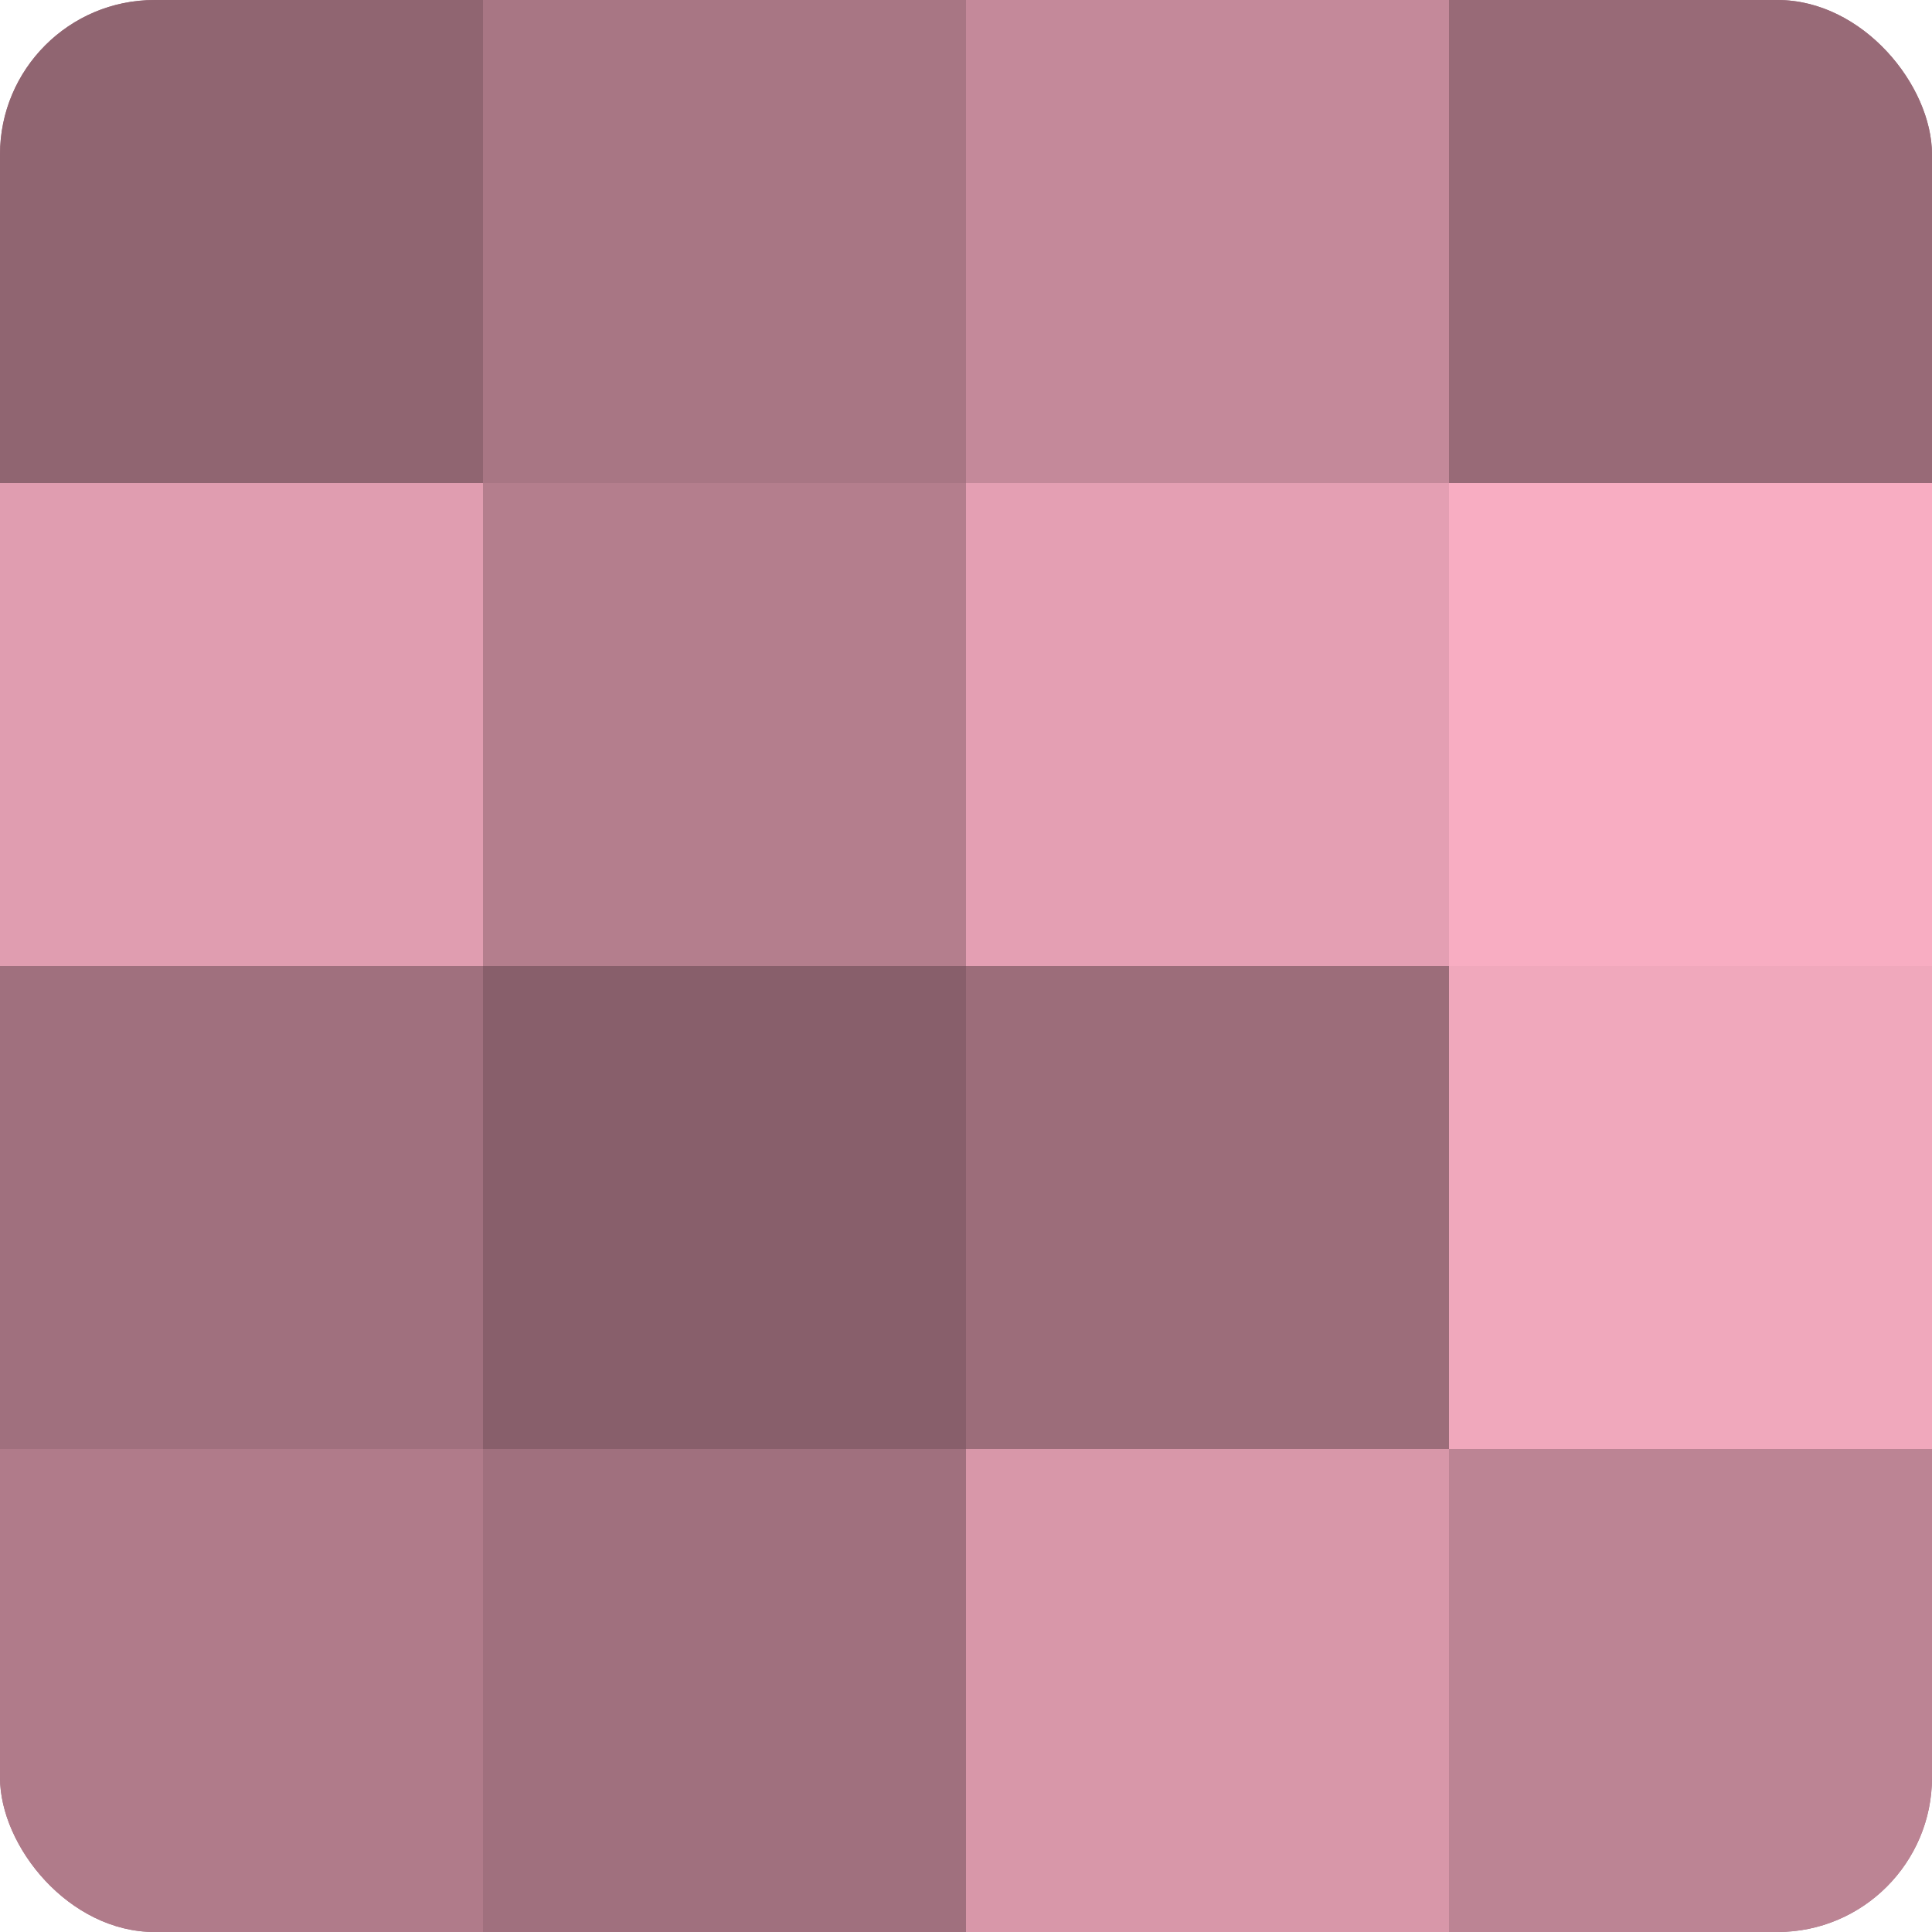
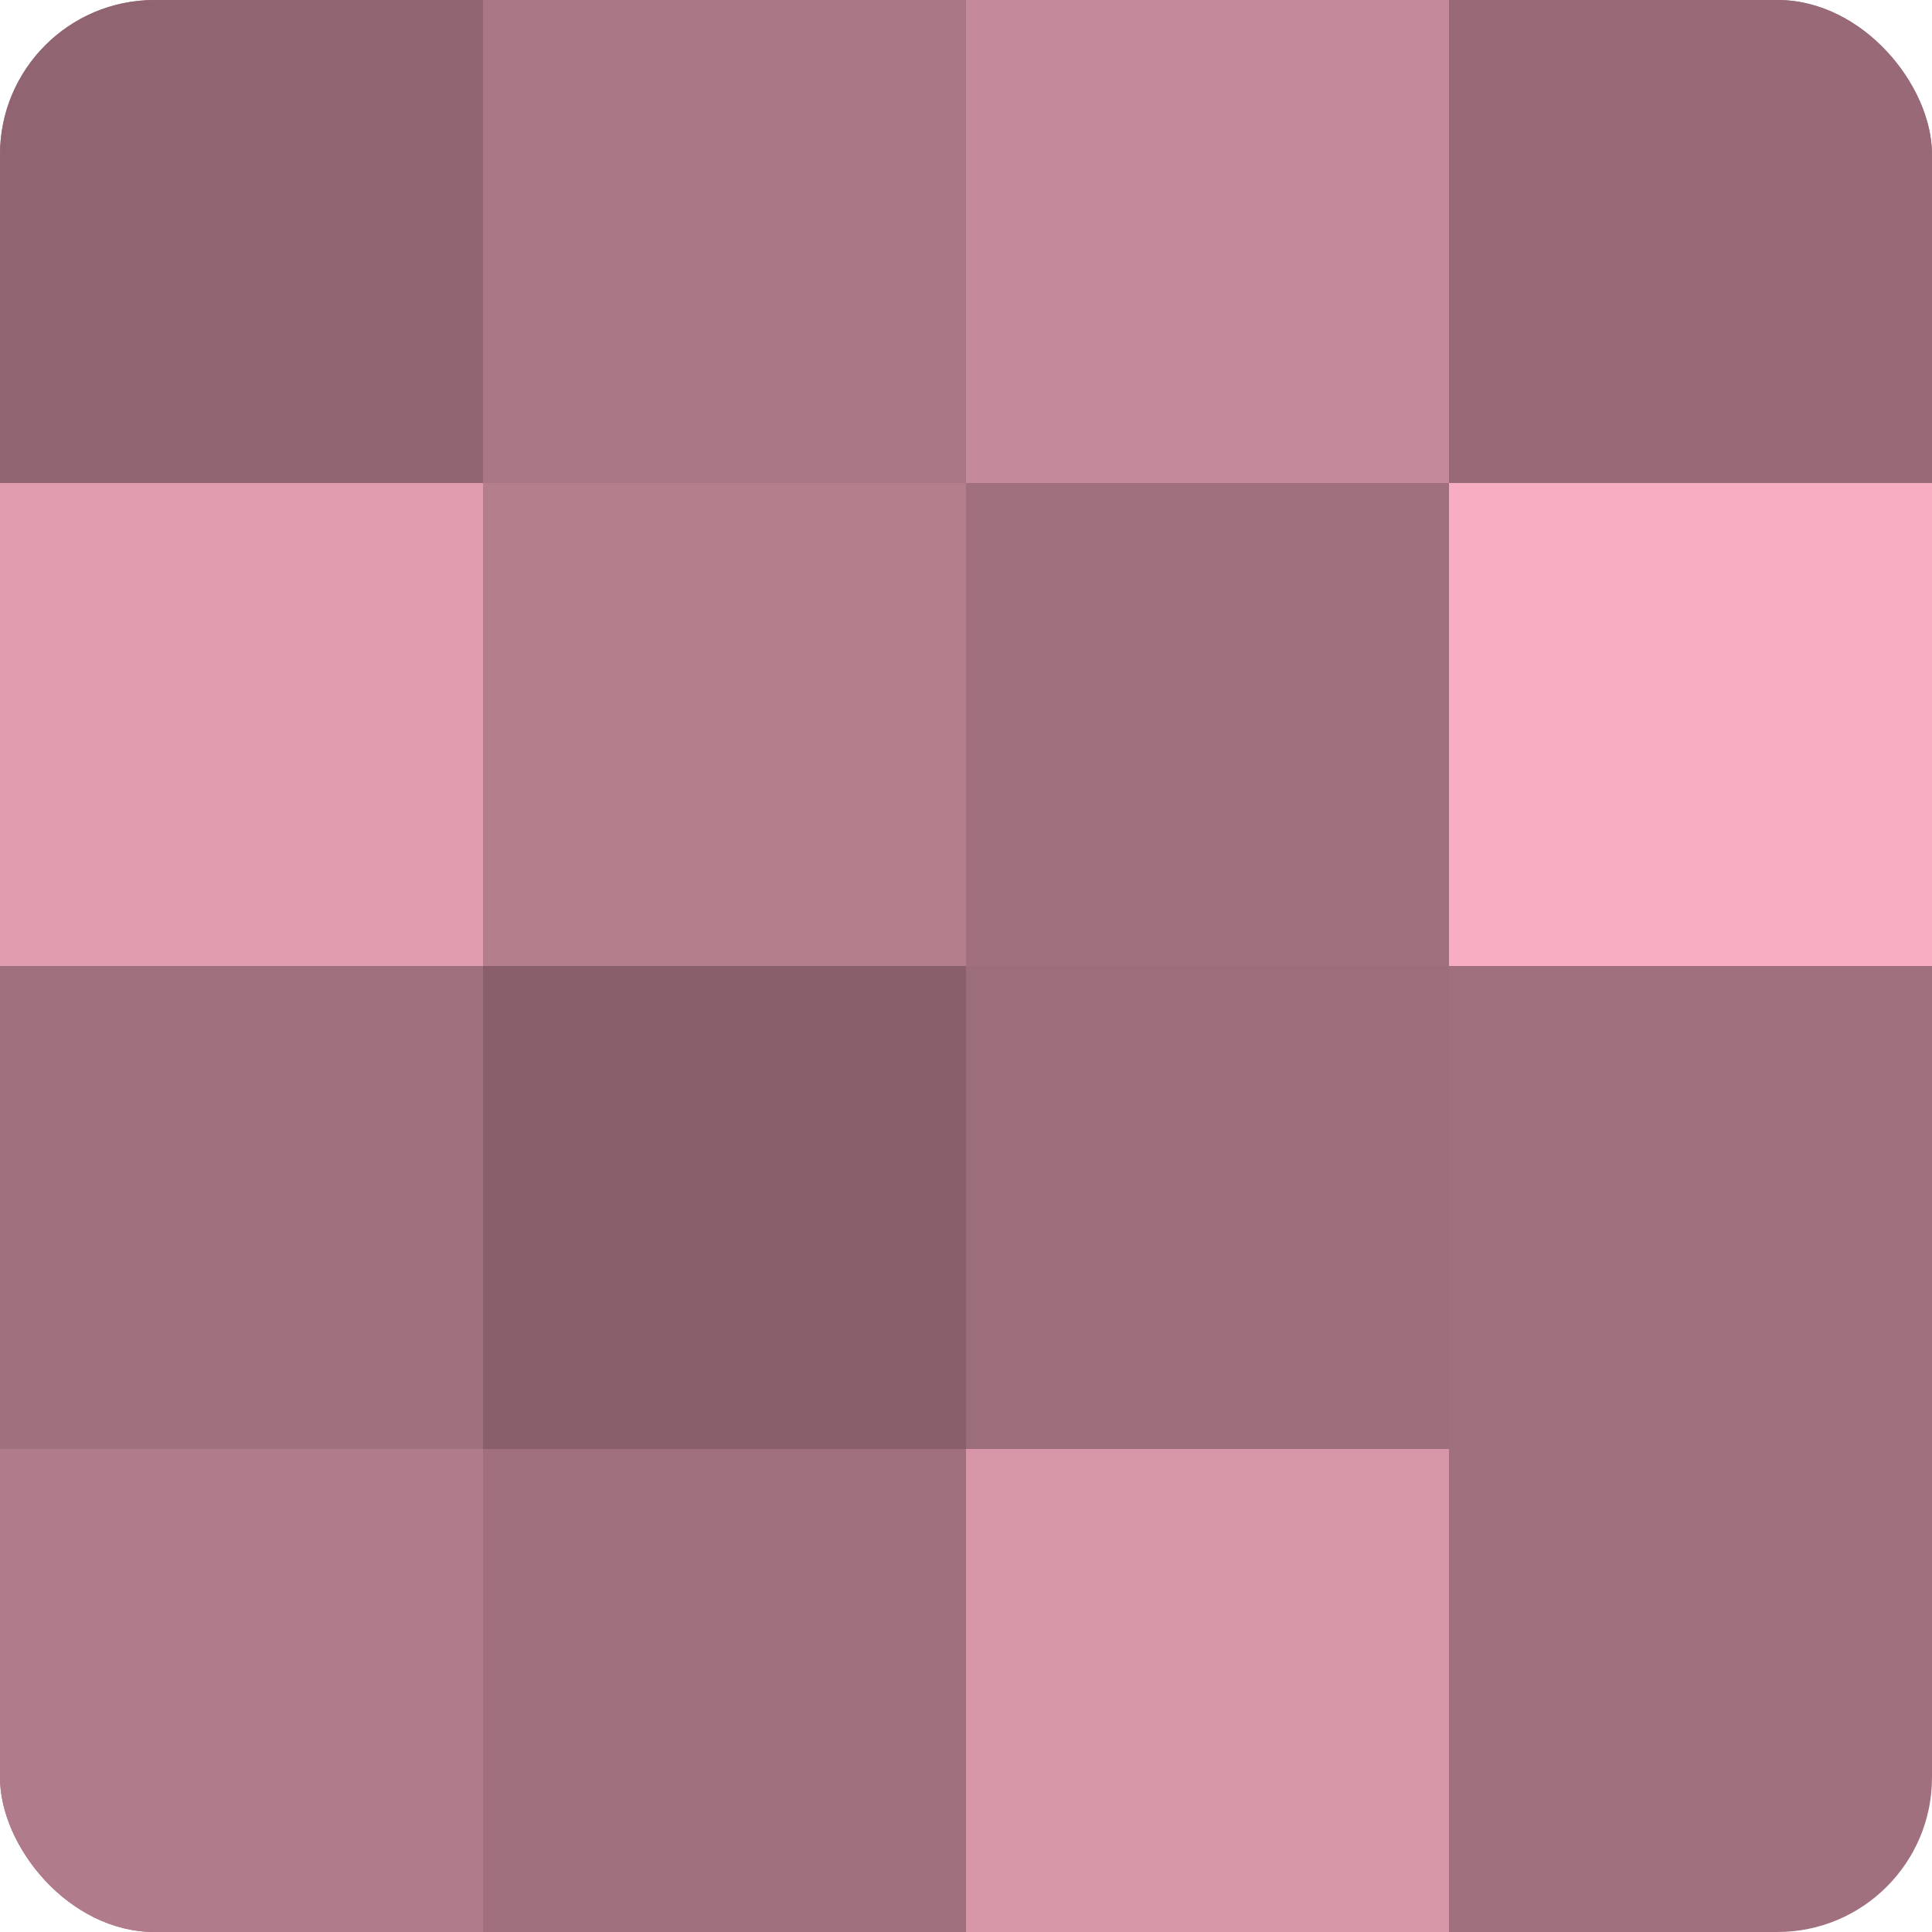
<svg xmlns="http://www.w3.org/2000/svg" width="60" height="60" viewBox="0 0 100 100" preserveAspectRatio="xMidYMid meet">
  <defs>
    <clipPath id="c" width="100" height="100">
      <rect width="100" height="100" rx="8" ry="8" />
    </clipPath>
  </defs>
  <g clip-path="url(#c)">
    <rect width="100" height="100" fill="#a0707e" />
    <rect width="25" height="25" fill="#906571" />
    <rect y="25" width="25" height="25" fill="#e09db0" />
    <rect y="50" width="25" height="25" fill="#a0707e" />
    <rect y="75" width="25" height="25" fill="#b07b8a" />
    <rect x="25" width="25" height="25" fill="#a87684" />
    <rect x="25" y="25" width="25" height="25" fill="#b47e8d" />
    <rect x="25" y="50" width="25" height="25" fill="#885f6b" />
-     <rect x="25" y="75" width="25" height="25" fill="#a0707e" />
    <rect x="50" width="25" height="25" fill="#c4899a" />
-     <rect x="50" y="25" width="25" height="25" fill="#e49fb3" />
    <rect x="50" y="50" width="25" height="25" fill="#9c6d7a" />
    <rect x="50" y="75" width="25" height="25" fill="#d897a9" />
    <rect x="75" width="25" height="25" fill="#986a77" />
    <rect x="75" y="25" width="25" height="25" fill="#f8adc2" />
-     <rect x="75" y="50" width="25" height="25" fill="#f0a8bc" />
-     <rect x="75" y="75" width="25" height="25" fill="#bc8494" />
  </g>
</svg>